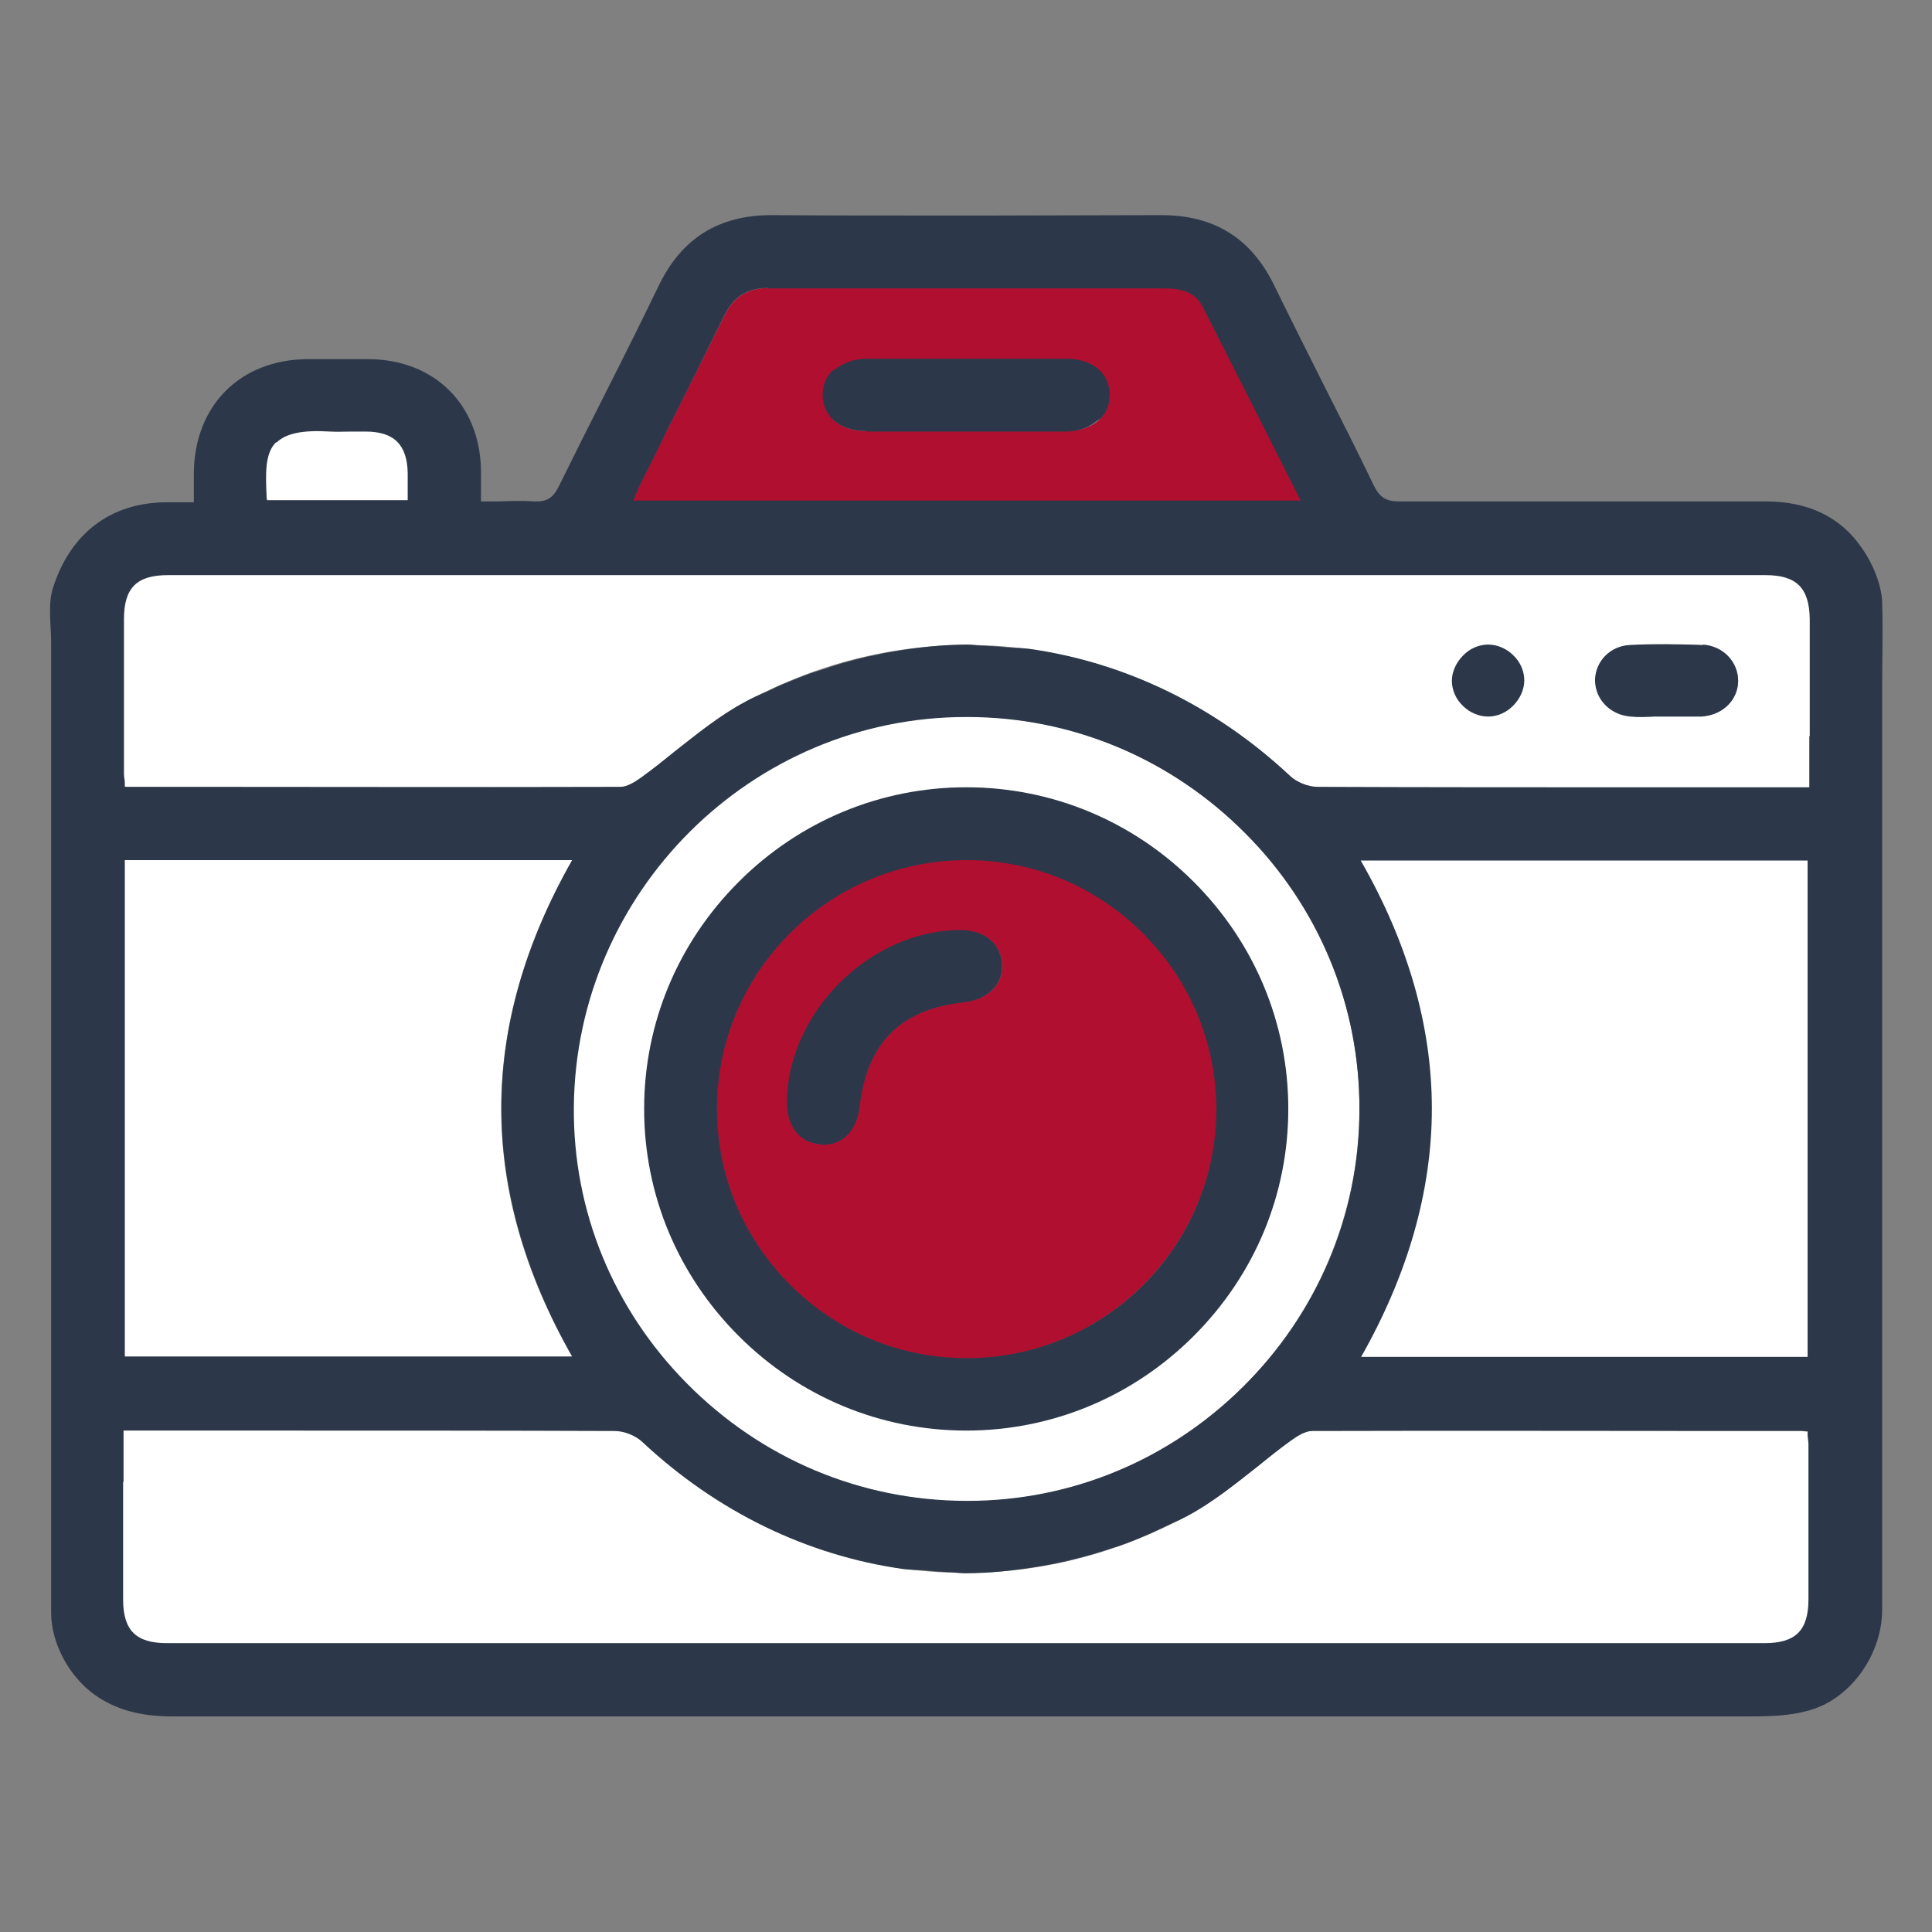
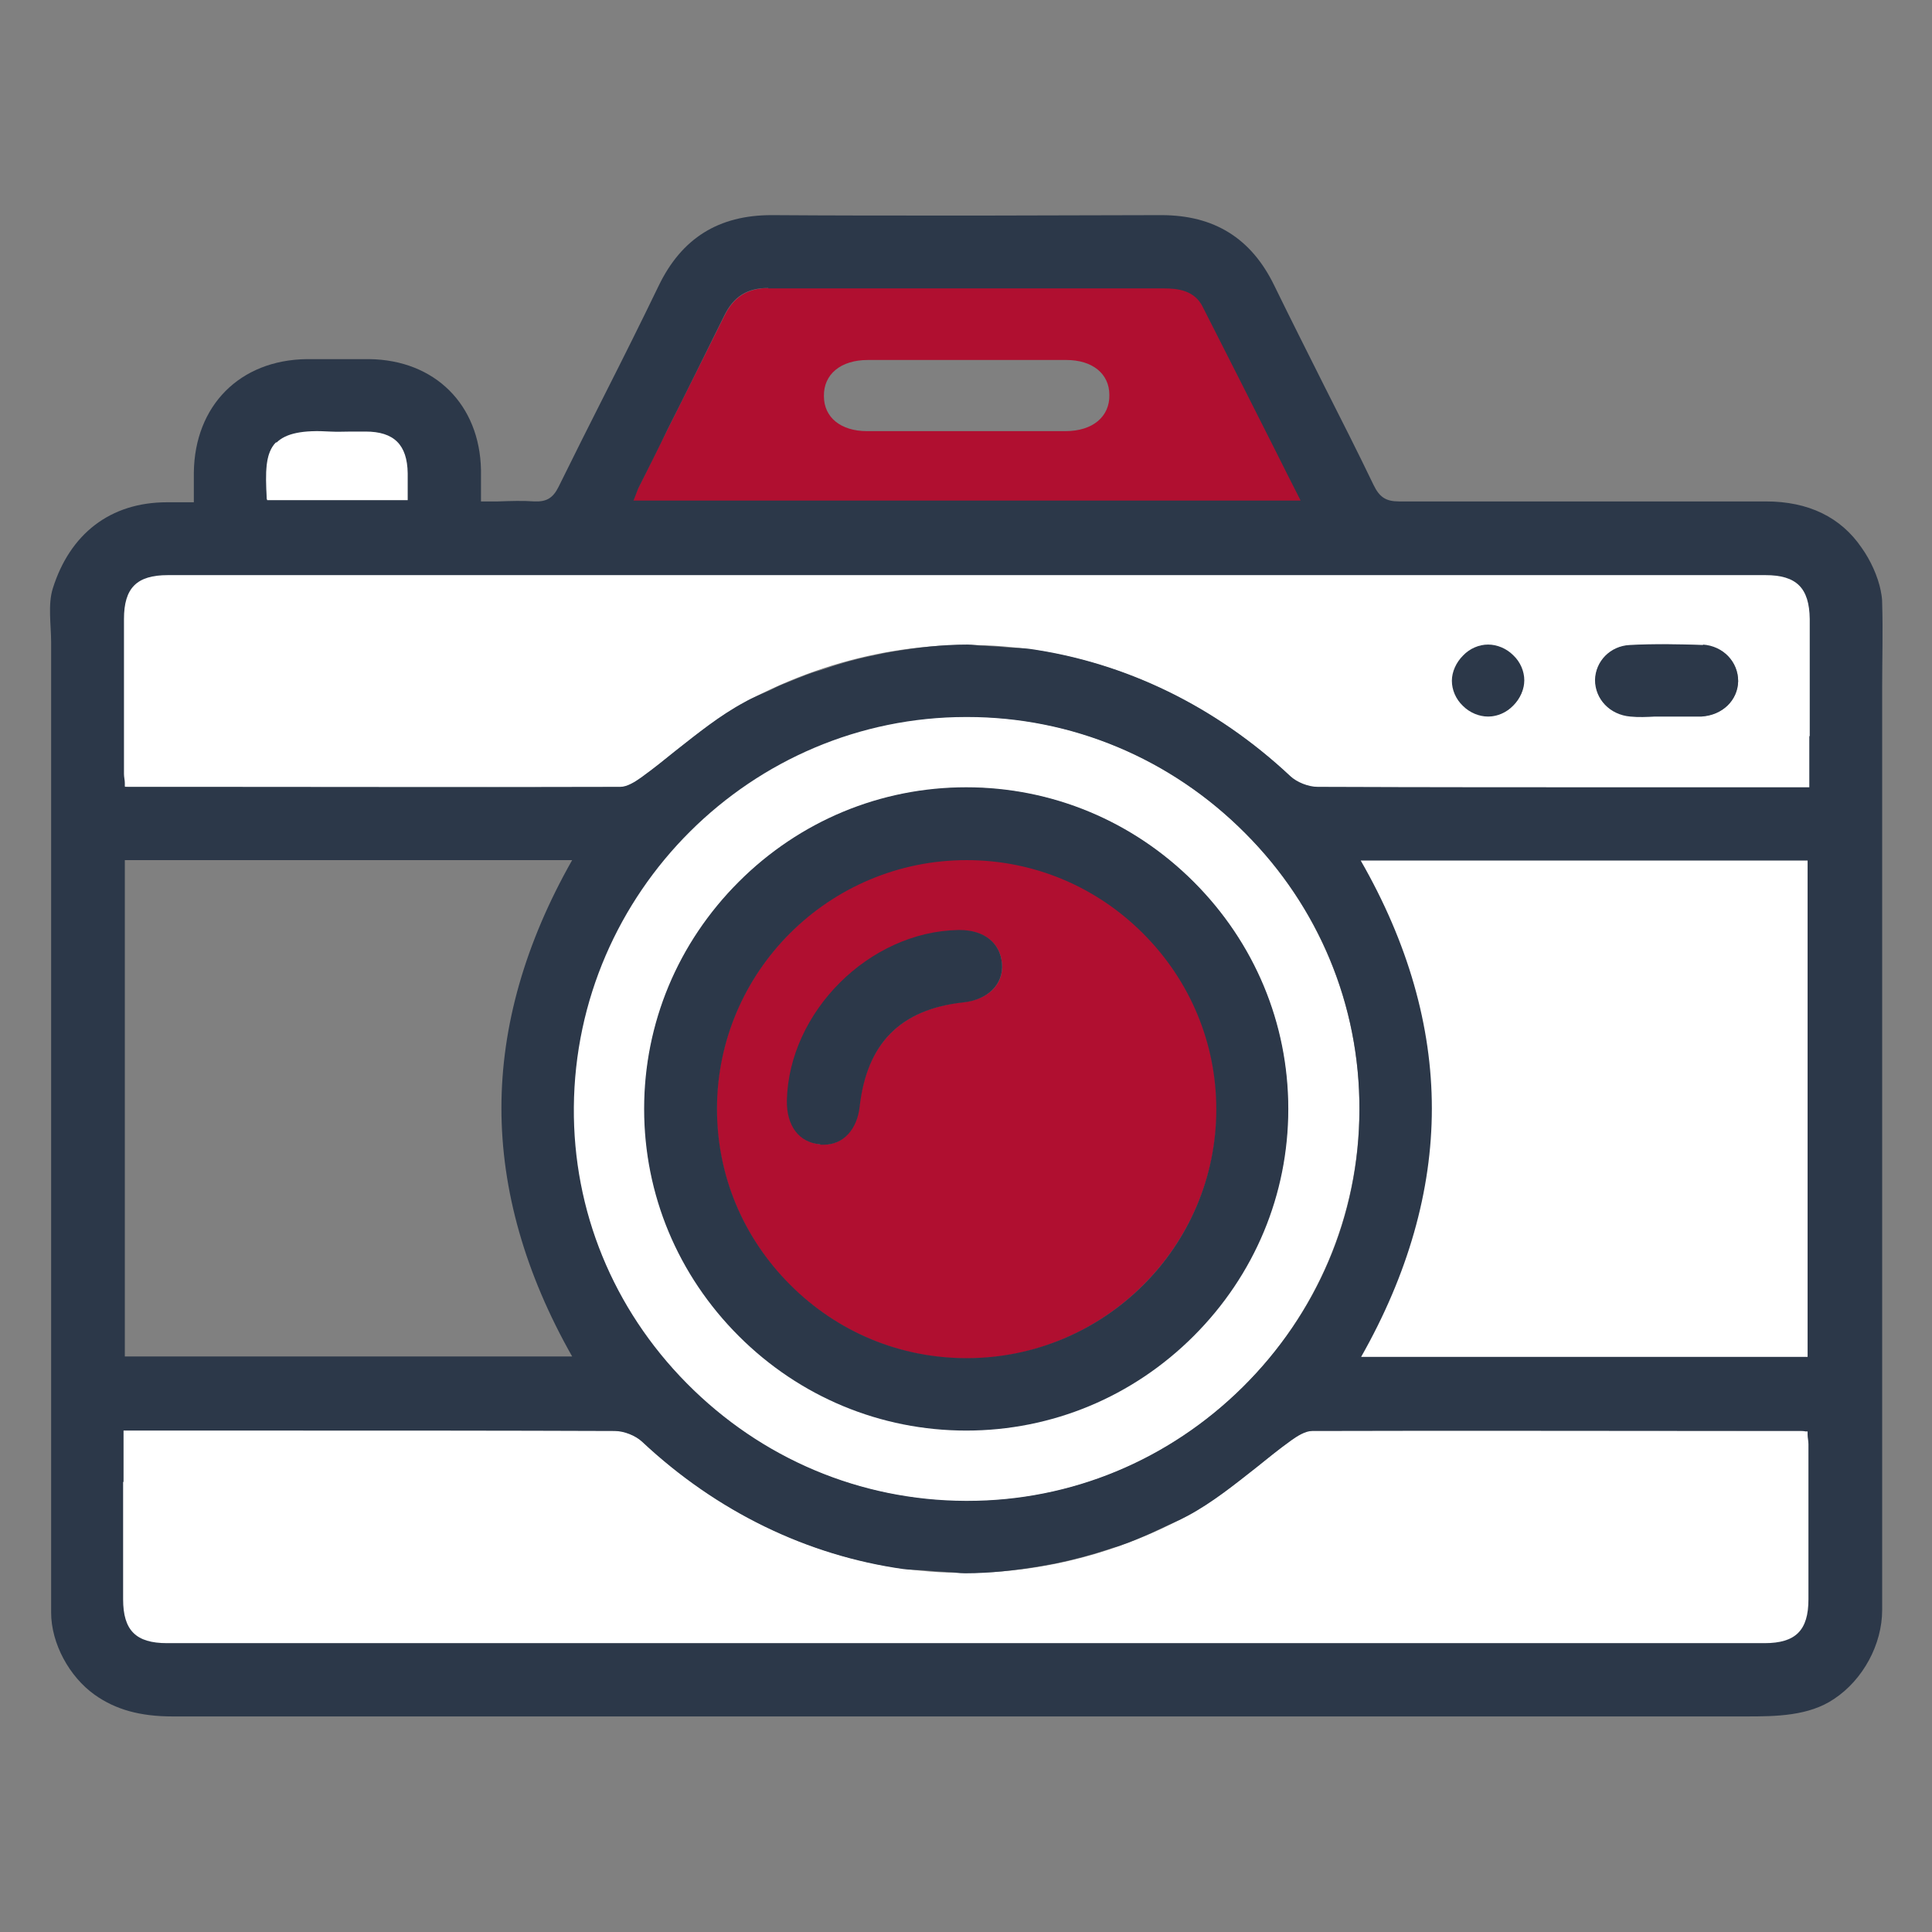
<svg xmlns="http://www.w3.org/2000/svg" id="Layer_1" data-name="Layer 1" version="1.1" viewBox="0 0 45.35 45.35" width="45px" height="45px">
  <rect x="0" y="0" width="45.35" height="45.35" fill="#808080" stroke="none" />
  <defs>
    <style>
      .cls-1 {
        fill: #b00f30;
      }

      .cls-1, .cls-2, .cls-3 {
        stroke-width: 0px;
      }

      .cls-2 {
        fill: #fff;
      }

      .cls-3 {
        fill: #2c3849;
      }
    </style>
  </defs>
  <path class="cls-2" d="M2.88,33.57h1.82c3.24,0,6.49,0,9.73.01.22,0,.49.11.65.26,3.55,3.33,8.52,4.04,12.79,1.74.87-.47,1.62-1.18,2.43-1.77.15-.11.33-.23.5-.23,3.83-.01,7.66,0,11.49,0,.04,0,.08,0,.15.02,0,.1.03.21.03.31,0,1.21,0,2.43,0,3.64,0,.74-.31,1.05-1.05,1.05-12.5,0-25,0-37.5,0-.74,0-1.05-.31-1.05-1.05,0-1.31,0-2.62,0-3.98Z" />
  <path class="cls-2" d="M42.48,18.49h-1.9c-3.22,0-6.43,0-9.65-.01-.22,0-.49-.11-.65-.26-3.55-3.33-8.52-4.04-12.79-1.74-.87.47-1.62,1.18-2.43,1.77-.15.11-.33.23-.5.23-3.83.01-7.66,0-11.49,0-.04,0-.08,0-.15-.02,0-.1-.03-.21-.03-.31,0-1.21,0-2.43,0-3.64,0-.74.31-1.05,1.05-1.05,12.5,0,25,0,37.5,0,.74,0,1.05.31,1.05,1.05,0,1.31,0,2.62,0,3.98ZM39.11,16.81s0,0,0,0c.28,0,.56.01.84,0,.49-.03.84-.38.85-.82,0-.44-.33-.82-.82-.84-.57-.03-1.15-.03-1.72,0-.47.02-.8.38-.81.81,0,.44.33.81.82.84.28.02.56,0,.84,0ZM35.77,15.98c0-.44-.4-.83-.83-.83-.44,0-.83.39-.83.83,0,.44.4.83.83.83.44,0,.83-.39.83-.83Z" />
  <path class="cls-2" d="M31.92,31.86c2.23-3.9,2.23-7.78,0-11.68h10.53v11.68h-10.53Z" />
-   <path class="cls-2" d="M2.91,20.18h10.53c-2.23,3.9-2.24,7.77,0,11.68H2.91v-11.68Z" />
-   <path class="cls-2" d="M31.91,26.05c-.02,5.08-4.19,9.22-9.26,9.19-5.09-.03-9.23-4.2-9.2-9.25.04-5.07,4.18-9.18,9.24-9.17,5.09,0,9.24,4.17,9.22,9.23ZM22.68,18.49c-4.15,0-7.55,3.39-7.55,7.54,0,4.14,3.4,7.54,7.55,7.53,4.15,0,7.55-3.39,7.55-7.54,0-4.14-3.4-7.54-7.55-7.53Z" />
+   <path class="cls-2" d="M31.91,26.05c-.02,5.08-4.19,9.22-9.26,9.19-5.09-.03-9.23-4.2-9.2-9.25.04-5.07,4.18-9.18,9.24-9.17,5.09,0,9.24,4.17,9.22,9.23ZM22.68,18.49c-4.15,0-7.55,3.39-7.55,7.54,0,4.14,3.4,7.54,7.55,7.53,4.15,0,7.55-3.39,7.55-7.54,0-4.14-3.4-7.54-7.55-7.53" />
  <path class="cls-1" d="M30.55,11.78h-15.7c.05-.12.08-.23.13-.32.67-1.35,1.35-2.69,2.02-4.04.22-.45.54-.66,1.06-.66,3.09.01,6.18,0,9.27,0,.39,0,.74.07.93.44.77,1.5,1.52,3.01,2.31,4.57ZM22.66,10.12c.78,0,1.57,0,2.35,0,.64,0,1.04-.34,1.03-.85,0-.5-.4-.82-1.01-.82-1.55,0-3.1,0-4.66,0-.64,0-1.04.34-1.03.85,0,.5.4.82,1.01.82.77,0,1.54,0,2.31,0Z" />
  <path class="cls-2" d="M6.27,11.76s-.02-.05-.02-.07c-.06-1.09-.02-1.68,1.5-1.58.28.02.56,0,.84,0,.68.01,1,.32,1.01,1,0,.21,0,.41,0,.65h-3.32Z" />
  <path class="cls-1" d="M22.69,20.17c3.23,0,5.87,2.64,5.87,5.86,0,3.22-2.65,5.86-5.87,5.86-3.23,0-5.87-2.64-5.87-5.86,0-3.22,2.65-5.86,5.87-5.86ZM18.49,25.84c-.01.58.28.97.77,1.02.48.05.84-.31.91-.89.17-1.48.98-2.29,2.45-2.45.58-.06.94-.42.9-.9-.04-.49-.43-.79-1.01-.78-2.07.04-3.96,1.92-4.01,3.99Z" />
  <g>
    <path class="cls-3" d="M44.15,13.88c-.07-.36-.25-.74-.45-1.02-.49-.72-1.25-1.09-2.25-1.09-1.05,0-2.1,0-3.15,0-1.79,0-3.64,0-5.46,0-.31,0-.46-.1-.6-.39-.37-.77-.76-1.54-1.14-2.29-.39-.78-.8-1.59-1.19-2.39-.54-1.11-1.41-1.65-2.65-1.65h-.03c-1.37,0-2.75.01-4.12.01-.28,0-.56,0-.84,0-1.38,0-2.76,0-4.13-.01h-.03c-1.24,0-2.11.54-2.65,1.66-.41.85-.84,1.71-1.26,2.54-.36.71-.73,1.45-1.09,2.18-.13.26-.28.35-.56.34-.28-.02-.56-.01-.86,0-.13,0-.26,0-.4,0v-.23c0-.18,0-.35,0-.51-.03-1.53-1.08-2.58-2.62-2.6-.53,0-1.06,0-1.47,0-1.57.02-2.63,1.09-2.65,2.66,0,.14,0,.29,0,.45v.25h-.63c-1.34,0-2.28.75-2.68,2.02-.12.38-.04.86-.04,1.26,0,1.02,0,2.04,0,3.06,0,1.42,0,2.85,0,4.27,0,1.6,0,3.19,0,4.79s0,3.09,0,4.63c0,1.26,0,2.52,0,3.78,0,.75,0,1.5,0,2.25,0,.73.43,1.51,1.02,1.93.49.35,1.07.51,1.83.51,7.51,0,15.15,0,22.54,0,0,0,14.39,0,14.41,0,.69,0,1.46-.01,2.05-.41.68-.45,1.13-1.28,1.13-2.09,0-.31,0-.63,0-.94v-3.21c0-1.46,0-2.92,0-4.38,0-1.62,0-3.23,0-4.85s0-3.08,0-4.61v-3.68c0-.65.02-1.31,0-1.96,0-.09-.01-.18-.03-.27ZM6.49,10.39c.22-.22.62-.3,1.26-.26.17.01.34,0,.5,0,.11,0,.22,0,.33,0,.67,0,.98.31.99.98,0,.14,0,.29,0,.44,0,.06,0,.13,0,.19h-3.3s0-.02-.01-.03c0-.01,0-.02,0-.02-.03-.6-.04-1.05.22-1.31ZM18.04,6.77s0,0,.01,0c3.17,0,6.31,0,9.27,0,.34,0,.72.05.91.43.57,1.12,1.13,2.23,1.72,3.4.19.38.38.76.58,1.15h-15.66s.03-.07.04-.1c.03-.07.05-.14.08-.2.23-.46.46-.91.68-1.37.44-.87.89-1.78,1.33-2.67.22-.45.54-.65,1.03-.65ZM2.93,20.19h10.5c-1.1,1.94-1.66,3.89-1.66,5.82,0,1.93.56,3.89,1.66,5.83H2.93v-11.65ZM42.44,31.85h-10.49c1.1-1.94,1.66-3.9,1.66-5.83,0-1.93-.56-3.89-1.67-5.82h10.49v11.65ZM22.68,16.83s.01,0,.02,0c2.46,0,4.78.97,6.53,2.73,1.74,1.74,2.69,4.05,2.68,6.49,0,2.46-.98,4.77-2.74,6.51-1.74,1.72-4.03,2.67-6.46,2.67-.02,0-.03,0-.05,0-2.47-.01-4.79-.99-6.54-2.76-1.73-1.75-2.67-4.05-2.65-6.48.04-5.05,4.17-9.16,9.21-9.16ZM42.47,17.27c0,.4,0,.8,0,1.21h-1.89c-.67,0-1.33,0-2,0-2.51,0-5.1,0-7.65-.01-.22,0-.49-.11-.64-.25-1.75-1.64-3.87-2.67-6.13-2.99-.16-.02-.32-.02-.49-.03-.18-.02-.36-.03-.55-.04-.14,0-.27-.03-.41-.03-.6,0-1.19.07-1.78.17-.12.02-.23.04-.35.07-.41.08-.82.19-1.22.33-.1.03-.19.06-.29.09-.23.08-.46.18-.69.27-.1.04-.2.09-.3.14-.2.09-.41.17-.6.28-.58.31-1.11.74-1.62,1.14-.26.21-.53.43-.81.63-.14.1-.33.22-.49.22-3.26.01-6.57,0-9.77,0h-1.72s-.05,0-.08,0c-.02,0-.04,0-.06,0,0-.03,0-.06,0-.09,0-.07-.02-.14-.02-.21,0-1.19,0-2.43,0-3.64,0-.73.3-1.03,1.03-1.03,12.5,0,25,0,37.5,0,.73,0,1.03.3,1.04,1.03,0,.91,0,1.81,0,2.76ZM2.9,34.79c0-.4,0-.8,0-1.21h1.8c.6,0,1.2,0,1.8,0,2.6,0,5.29,0,7.93.01.22,0,.49.11.64.25,1.75,1.64,3.87,2.67,6.13,2.99.16.02.33.02.5.03.18.02.36.03.53.04.14,0,.28.03.42.03.6,0,1.2-.07,1.79-.17.11-.02.22-.04.33-.06.43-.09.85-.2,1.27-.34.08-.03.17-.05.25-.08.24-.08.47-.18.7-.28.09-.04.19-.09.28-.13.2-.1.41-.18.61-.29.58-.31,1.11-.74,1.62-1.14.26-.21.53-.43.81-.63.14-.1.33-.22.49-.22,3.38-.01,6.82,0,10.14,0h1.35s.05,0,.09.01c.02,0,.03,0,.05,0,0,.03,0,.06,0,.08,0,.07.02.14.02.22,0,1.35,0,2.49,0,3.64,0,.73-.3,1.03-1.03,1.03-12.44,0-25.06,0-37.5,0-.73,0-1.03-.3-1.03-1.03,0-.91,0-1.81,0-2.76Z" />
    <path class="cls-3" d="M39.98,15.14c-.58-.02-1.16-.03-1.72,0-.46.02-.81.38-.82.82,0,.45.35.82.83.86.19.02.39.01.58,0,.08,0,.16,0,.24,0h.01c.09,0,.17,0,.26,0,.09,0,.17,0,.26,0,.11,0,.21,0,.32,0,.49-.03.85-.38.86-.83,0-.46-.36-.83-.83-.86Z" />
    <path class="cls-3" d="M34.93,15.13h0c-.21,0-.43.09-.59.26-.16.16-.26.38-.26.59,0,.21.09.43.26.59.16.16.38.25.59.25h0c.21,0,.43-.09.59-.26.16-.16.26-.38.26-.59,0-.21-.09-.43-.26-.59-.16-.16-.38-.25-.59-.25Z" />
    <path class="cls-3" d="M22.68,33.58h0c2.01,0,3.91-.79,5.34-2.22,1.43-1.43,2.22-3.32,2.22-5.33,0-2.01-.79-3.9-2.22-5.33-1.43-1.43-3.33-2.22-5.34-2.22h0c-2.01,0-3.91.79-5.34,2.22-1.43,1.43-2.22,3.32-2.22,5.33,0,2.01.79,3.9,2.22,5.33,1.43,1.43,3.33,2.22,5.34,2.22ZM16.83,26.03c0-3.22,2.63-5.84,5.86-5.84h0c1.56,0,3.03.61,4.14,1.72,1.11,1.11,1.72,2.58,1.72,4.13,0,3.22-2.63,5.84-5.86,5.84h0c-1.56,0-3.03-.61-4.14-1.72-1.11-1.11-1.72-2.57-1.72-4.13Z" />
-     <path class="cls-3" d="M20.35,10.13c.3,0,.59,0,.89,0,.24,0,.48,0,.71,0,.47,0,.94,0,1.41,0,.54,0,1.1,0,1.64,0,.3,0,.55-.09.73-.24,0,0,.02-.01.03-.02.02-.02.05-.02.07-.04.15-.15.22-.35.22-.57-.01-.51-.41-.84-1.03-.84-1.54,0-3.11,0-4.66,0-.3,0-.55.09-.74.24,0,0-.02,0-.02.01-.02.02-.05.02-.07.04-.15.15-.22.35-.22.57.01.51.41.83,1.03.84ZM25.81,9.82s0,0,0,0c0,0,0,0,0,0,0,0,0,0,0,0Z" />
    <path class="cls-3" d="M19.26,26.87s.05,0,.08,0c.45,0,.78-.35.84-.9.17-1.48.96-2.28,2.43-2.44.58-.06.95-.43.91-.91-.04-.49-.42-.79-.99-.79h-.04c-2.09.04-3.97,1.92-4.02,4-.01.59.28.99.78,1.03Z" />
  </g>
</svg>